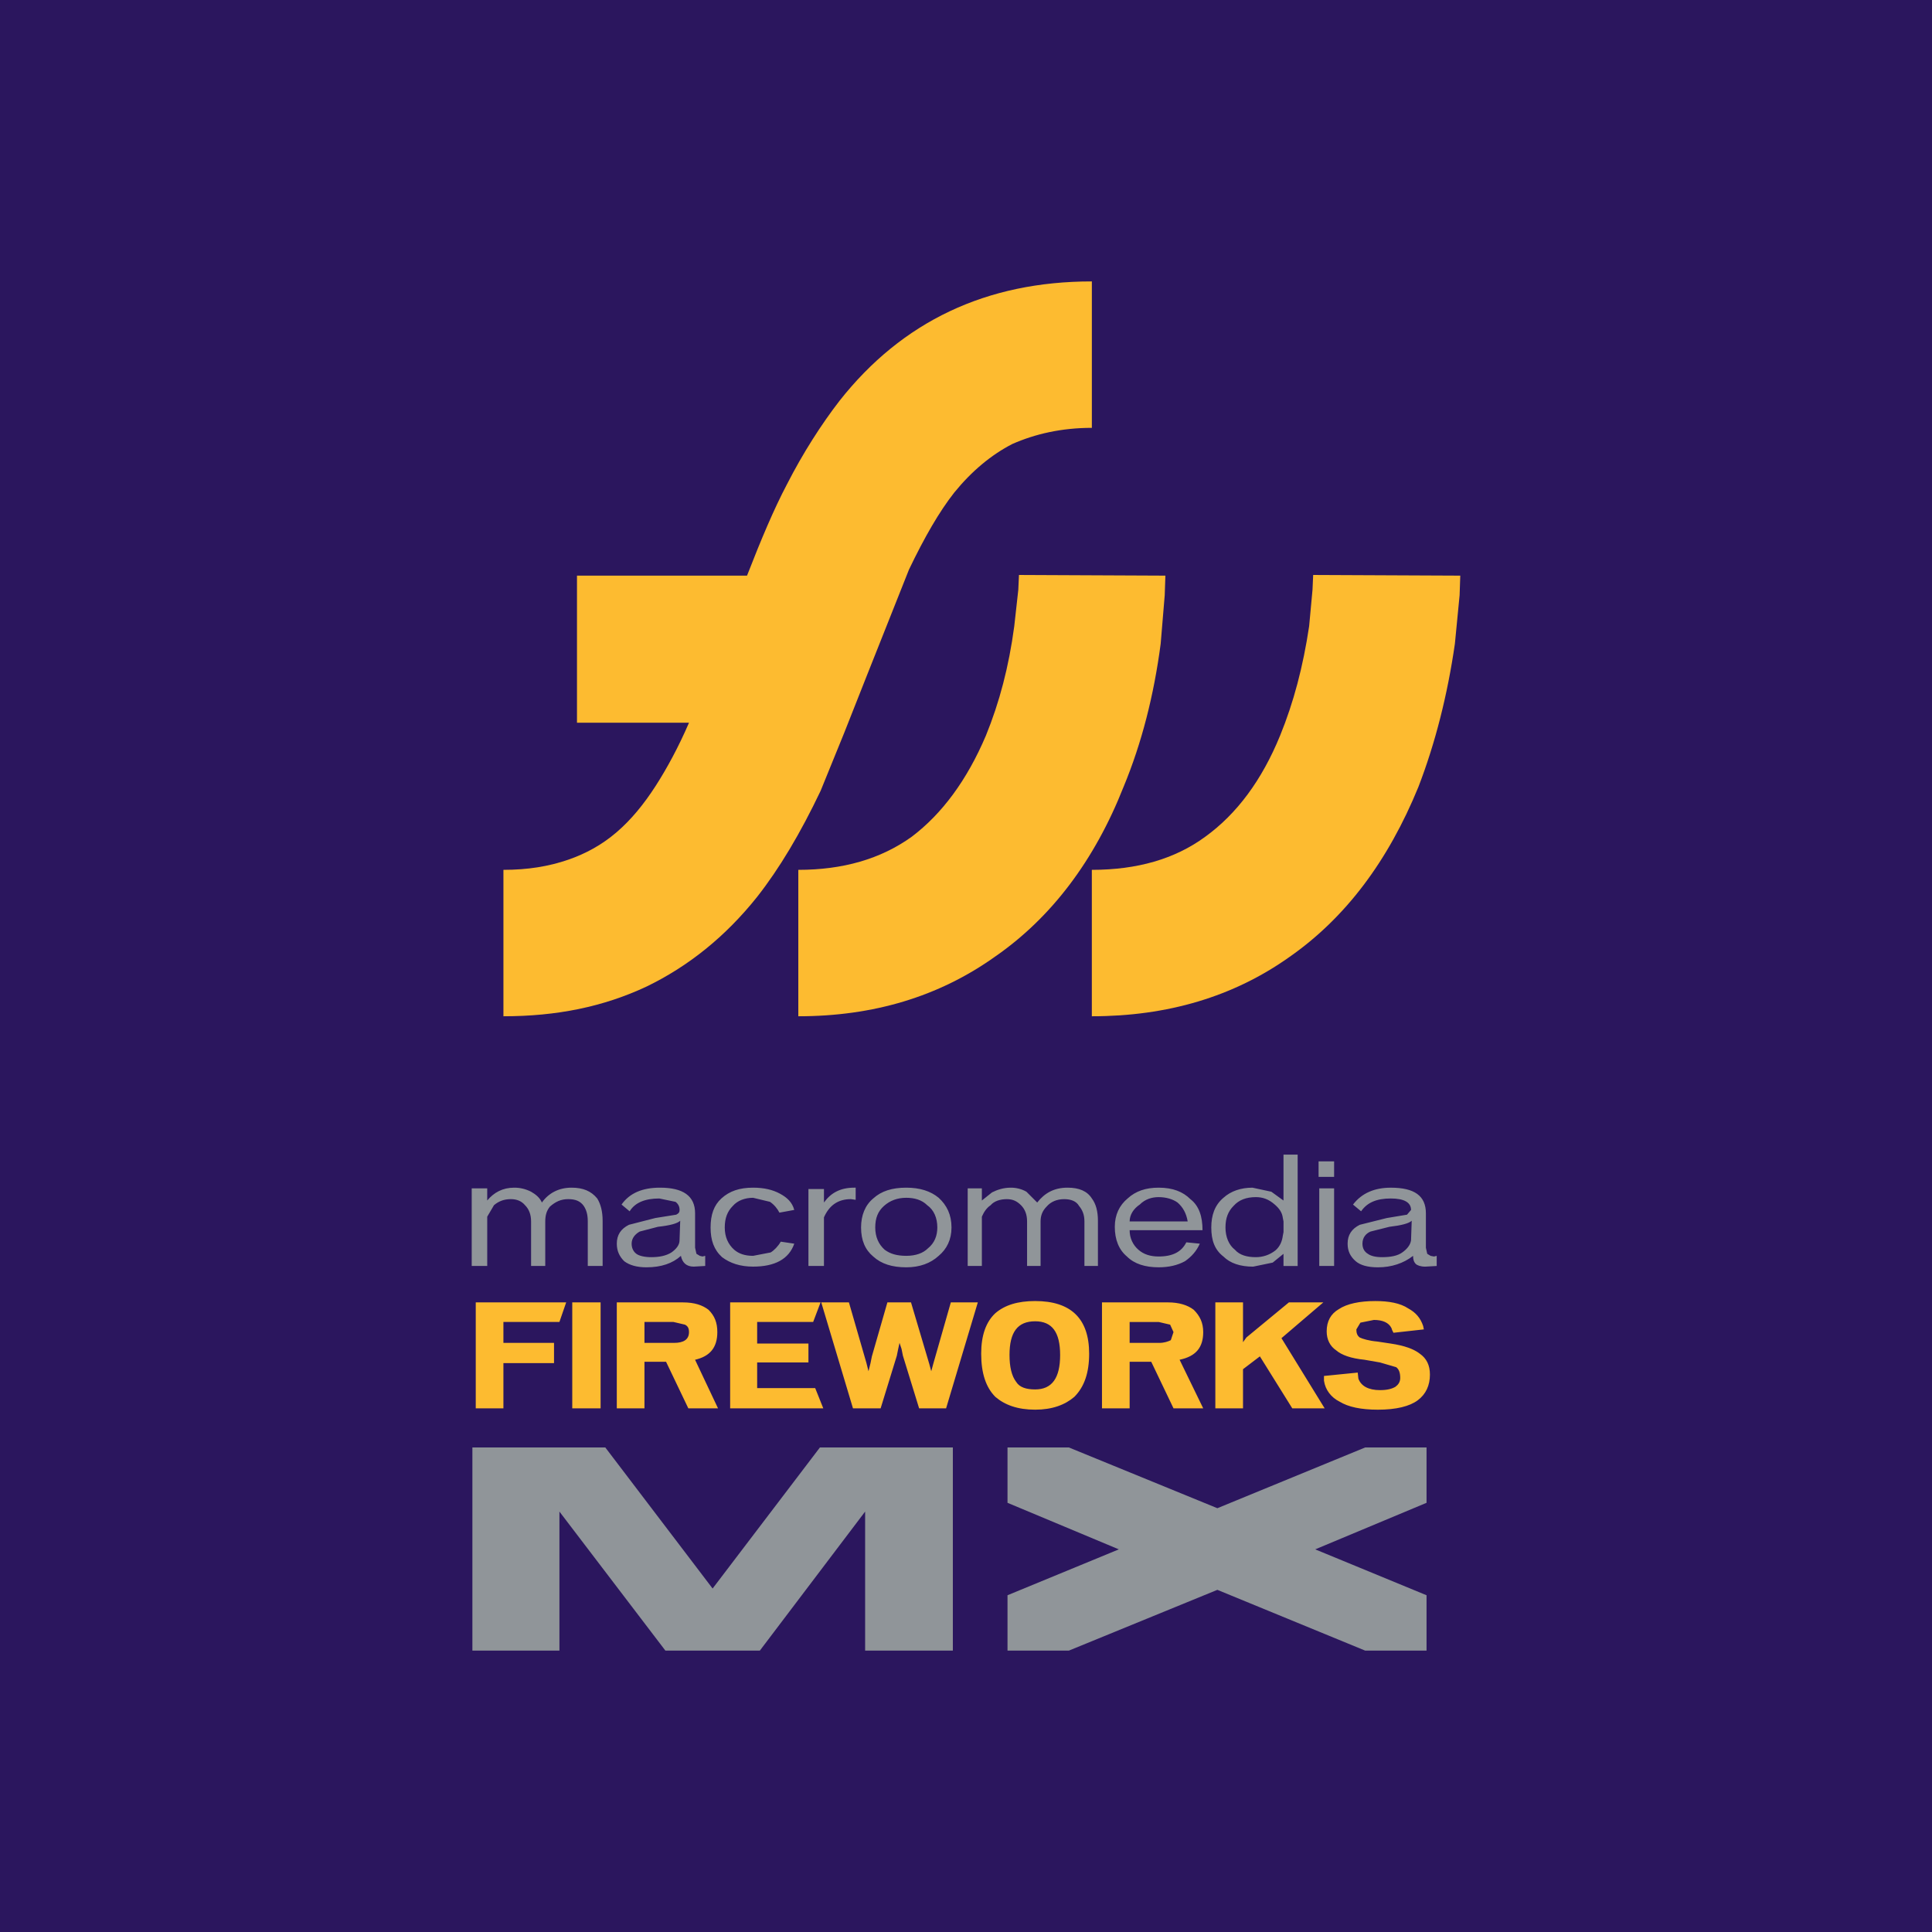
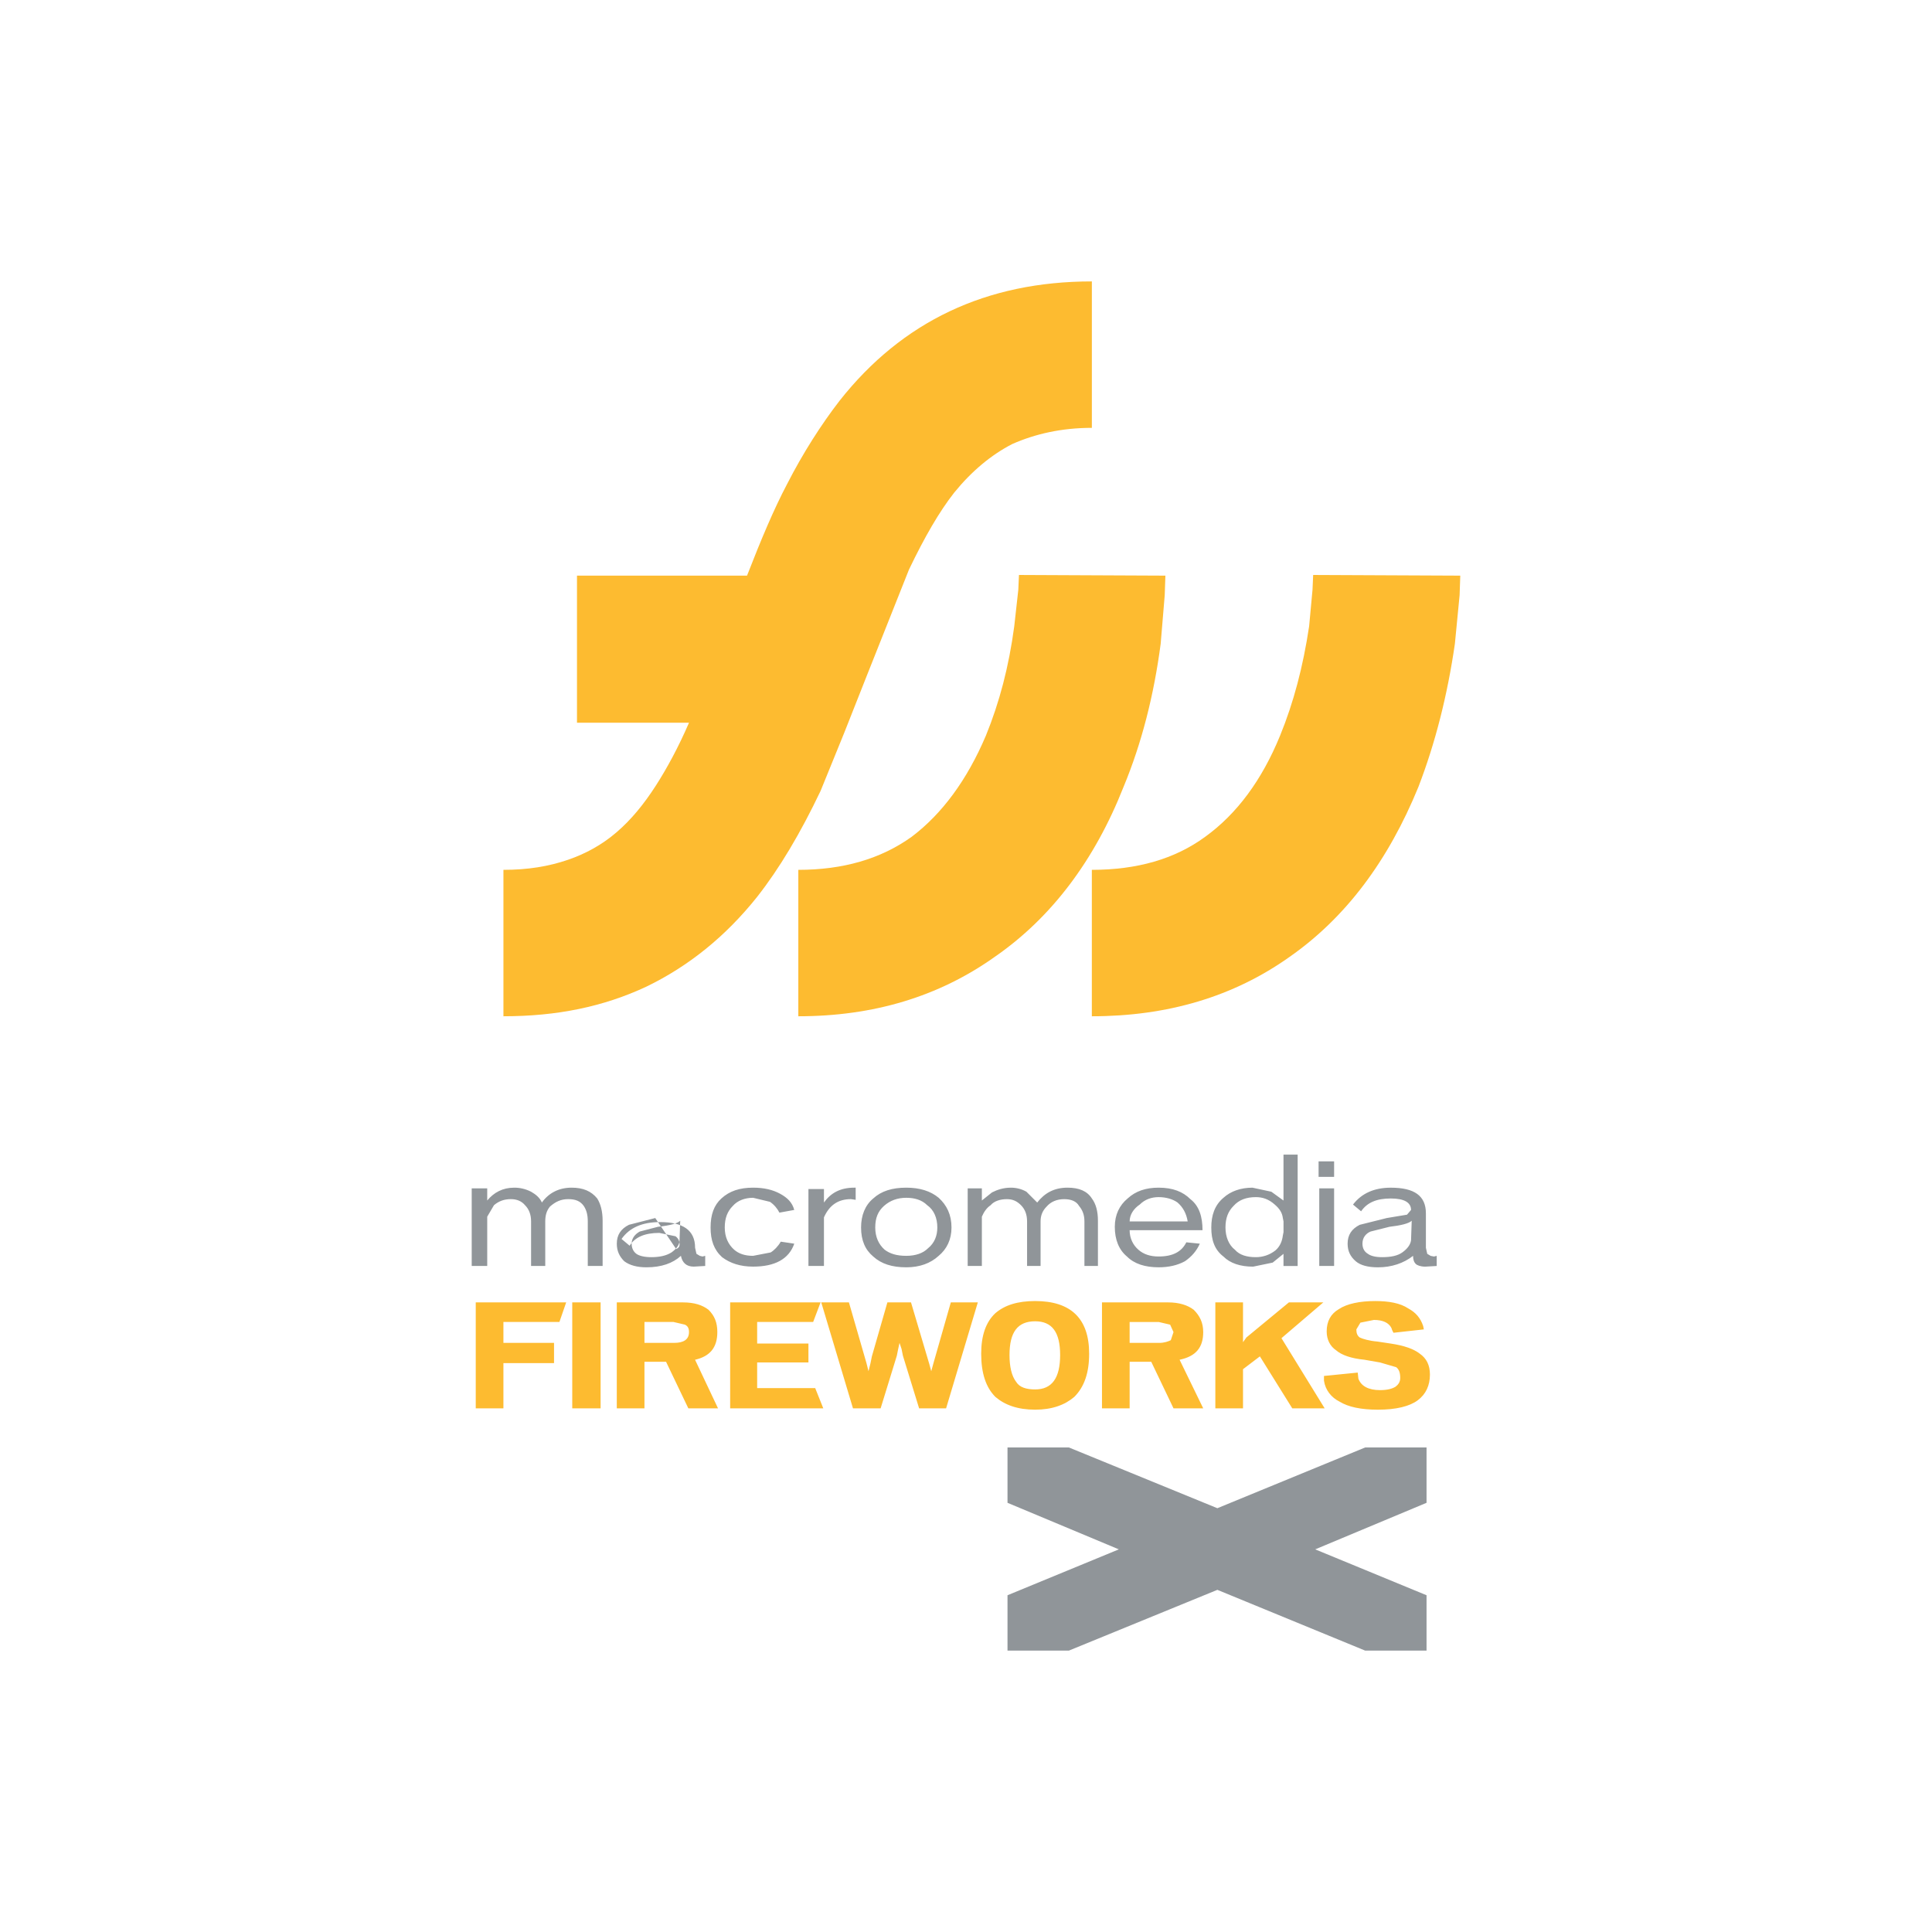
<svg xmlns="http://www.w3.org/2000/svg" version="1.0" id="Layer_1" x="0px" y="0px" width="192.744px" height="192.744px" viewBox="0 0 192.744 192.744" enable-background="new 0 0 192.744 192.744" xml:space="preserve">
  <g>
-     <polygon fill-rule="evenodd" clip-rule="evenodd" fill="#2B165E" points="0,0 192.744,0 192.744,192.744 0,192.744 0,0  " />
-     <polygon fill-rule="evenodd" clip-rule="evenodd" fill="#909599" points="81.797,144.406 71.093,158.477 60.389,144.406    47.127,144.406 47.127,164.67 55.811,164.67 55.811,150.801 66.381,164.67 75.806,164.67 86.308,150.801 86.308,164.67    95.06,164.67 95.06,144.406 81.797,144.406  " />
    <polygon fill-rule="evenodd" clip-rule="evenodd" fill="#909599" points="111.62,154.57 100.513,159.148 100.513,164.67    106.639,164.67 121.449,158.609 136.192,164.67 142.318,164.67 142.318,159.148 131.211,154.57 142.318,149.926 142.318,144.406    136.192,144.406 121.449,150.465 106.639,144.406 100.513,144.406 100.513,149.926 111.62,154.57  " />
    <path fill-rule="evenodd" clip-rule="evenodd" fill="#FDBB30" d="M101.59,58.841l-0.404,3.635   c-0.538,4.039-1.481,7.607-2.827,10.906c-1.886,4.443-4.376,7.809-7.406,10.098c-3.097,2.222-6.867,3.299-11.31,3.299v14.608   c7.473,0,14.003-1.951,19.59-5.923c5.655-3.905,9.964-9.627,12.858-16.965c1.817-4.376,3.029-9.156,3.702-14.272l0.404-4.847   l0.067-1.952l-14.608-0.067L101.59,58.841L101.59,58.841z" />
    <path fill-rule="evenodd" clip-rule="evenodd" fill="#FDBB30" d="M130.941,58.841l-0.337,3.635   c-0.605,4.039-1.548,7.607-2.895,10.906c-1.817,4.443-4.308,7.809-7.473,10.098c-3.029,2.222-6.799,3.299-11.31,3.299v14.608   c7.54,0,14.137-1.951,19.725-5.923c5.588-3.905,9.829-9.56,12.858-16.965c1.684-4.376,2.896-9.156,3.636-14.272l0.471-4.847   l0.067-1.952l-14.676-0.067L130.941,58.841L130.941,58.841z" />
    <path fill-rule="evenodd" clip-rule="evenodd" fill="#FDBB30" d="M108.928,42.684V28.075c-10.502,0-18.917,3.972-25.178,11.916   c-1.817,2.356-3.635,5.184-5.251,8.348c-1.279,2.424-2.558,5.453-3.972,9.088H57.562v14.676h11.175   c-1.077,2.491-2.221,4.578-3.299,6.26c-1.211,1.885-2.491,3.434-3.904,4.646c-1.481,1.279-3.097,2.154-4.847,2.76   c-1.953,0.673-4.04,1.01-6.463,1.01v14.608c5.318,0,9.963-0.941,14.272-2.961c4.174-2.02,7.877-4.982,11.041-8.954   c2.221-2.828,4.308-6.328,6.328-10.57l2.356-5.789l2.289-5.79l4.174-10.502c1.548-3.231,3.029-5.79,4.511-7.675   c1.75-2.154,3.702-3.77,5.789-4.847C103.272,43.29,105.898,42.684,108.928,42.684L108.928,42.684z" />
-     <path fill-rule="evenodd" clip-rule="evenodd" fill="#909599" d="M65.371,121.516l-2.625,0.674   c-0.808,0.404-1.211,1.01-1.211,1.885c0,0.74,0.269,1.279,0.741,1.75c0.538,0.404,1.279,0.607,2.221,0.607   c1.481,0,2.625-0.404,3.434-1.145c0.134,0.672,0.539,1.076,1.279,1.076l1.145-0.066v-1.01l-0.269,0.066l-0.27-0.066l-0.336-0.203   l-0.135-0.605v-3.434c0-1.75-1.211-2.559-3.5-2.559c-1.75,0-3.03,0.539-3.837,1.684l0.808,0.674   c0.539-0.875,1.549-1.279,2.962-1.279l1.616,0.336c0.269,0.201,0.404,0.471,0.404,0.809c0,0.201-0.067,0.336-0.336,0.471   L65.371,121.516L65.371,121.516z M135.788,120.844c0.606-0.875,1.549-1.279,2.963-1.279c1.346,0,2.02,0.404,2.02,1.145   l-0.404,0.471l-2.02,0.336l-2.692,0.674c-0.808,0.404-1.212,1.01-1.212,1.885c0,0.74,0.27,1.279,0.808,1.75   c0.472,0.404,1.212,0.607,2.222,0.607c1.347,0,2.559-0.404,3.501-1.145c0,0.336,0.067,0.605,0.269,0.807   c0.135,0.135,0.472,0.27,0.942,0.27l1.146-0.066v-1.01l-0.27,0.066l-0.337-0.066l-0.337-0.203l-0.134-0.605v-3.434   c0-1.75-1.146-2.559-3.501-2.559c-1.616,0-2.896,0.539-3.771,1.684L135.788,120.844L135.788,120.844z M133.096,117.41v-1.549   h-1.549v1.549H133.096L133.096,117.41z M128.047,122.93l-0.067,0.338c-0.067,0.537-0.27,1.076-0.74,1.48   c-0.606,0.471-1.279,0.672-1.953,0.672c-0.875,0-1.615-0.201-2.087-0.74c-0.605-0.471-0.942-1.277-0.942-2.221   s0.27-1.615,0.808-2.154c0.539-0.605,1.279-0.875,2.222-0.875c0.674,0,1.279,0.201,1.885,0.74c0.472,0.404,0.741,0.809,0.809,1.346   l0.067,0.338V122.93L128.047,122.93z M112.697,122.729h7.271c0-1.348-0.336-2.424-1.211-3.098c-0.741-0.74-1.751-1.145-3.165-1.145   c-1.278,0-2.288,0.338-3.096,1.078c-0.809,0.672-1.279,1.615-1.279,2.826c0,1.279,0.403,2.289,1.211,2.963   c0.741,0.74,1.818,1.078,3.164,1.078c1.011,0,1.886-0.203,2.626-0.607c0.674-0.471,1.145-1.01,1.481-1.75l-1.347-0.135   c-0.472,0.943-1.347,1.414-2.761,1.414c-0.808,0-1.48-0.201-2.019-0.674C113.034,124.209,112.697,123.535,112.697,122.729   L112.697,122.729z M90.414,118.486c-1.414,0-2.491,0.338-3.298,1.078c-0.808,0.672-1.212,1.684-1.212,2.895   c0,1.279,0.404,2.221,1.212,2.895c0.808,0.74,1.885,1.078,3.298,1.078c1.347,0,2.424-0.404,3.232-1.145   c0.808-0.674,1.279-1.617,1.279-2.828c0-1.279-0.471-2.223-1.279-2.963C92.838,118.824,91.761,118.486,90.414,118.486   L90.414,118.486z M58.639,121.854v4.443h1.481v-4.512c0-0.941-0.202-1.684-0.539-2.221c-0.606-0.74-1.414-1.078-2.558-1.078   c-1.279,0-2.289,0.539-2.962,1.482c-0.202-0.473-0.606-0.809-1.078-1.078c-0.538-0.27-1.077-0.404-1.683-0.404   c-1.145,0-2.02,0.473-2.693,1.279v-1.211H47.06v7.742h1.548v-4.916l0.673-1.145c0.471-0.402,1.01-0.605,1.683-0.605   c0.605,0,1.077,0.203,1.414,0.605c0.404,0.404,0.605,0.943,0.605,1.617v4.443h1.414v-4.443c0-0.605,0.135-1.078,0.471-1.482   c0.539-0.471,1.077-0.74,1.818-0.74c0.74,0,1.211,0.203,1.548,0.674C58.504,120.709,58.639,121.18,58.639,121.854L58.639,121.854z    M140.838,121.785l-0.067,1.953c-0.067,0.471-0.404,0.875-0.875,1.211c-0.472,0.338-1.145,0.471-2.02,0.471   c-0.674,0-1.145-0.133-1.414-0.336c-0.337-0.201-0.539-0.539-0.539-1.01c0-0.605,0.337-1.01,0.809-1.211l1.885-0.473   C139.761,122.258,140.568,122.055,140.838,121.785L140.838,121.785z M133.096,126.297v-7.742h-1.481v7.742H133.096L133.096,126.297   z M126.835,118.891l-1.885-0.404c-1.145,0-2.154,0.338-2.896,1.01c-0.875,0.74-1.211,1.752-1.211,2.963   c0,1.279,0.336,2.221,1.211,2.895c0.674,0.674,1.684,1.01,2.963,1.01l1.952-0.404l1.077-0.875v1.213h1.413v-11.109h-1.413v4.578   L126.835,118.891L126.835,118.891z M115.592,119.43c0.741,0,1.414,0.201,1.886,0.539c0.538,0.471,0.875,1.076,1.01,1.885h-5.79   c0-0.674,0.404-1.279,1.01-1.684C114.246,119.631,114.919,119.43,115.592,119.43L115.592,119.43z M108.187,121.854v4.443h1.347   v-4.512c0-0.941-0.201-1.684-0.605-2.221c-0.472-0.74-1.279-1.078-2.424-1.078c-1.347,0-2.289,0.539-3.029,1.482l-1.077-1.078   c-0.472-0.27-1.01-0.404-1.549-0.404c-0.74,0-1.347,0.203-1.885,0.473l-1.01,0.807v-1.211h-1.414v7.742h1.414v-4.916   c0.202-0.471,0.472-0.875,0.875-1.145c0.337-0.402,0.942-0.605,1.616-0.605c0.605,0,1.01,0.203,1.414,0.605   c0.403,0.404,0.605,0.943,0.605,1.617v4.443h1.347v-4.443c0-0.605,0.202-1.078,0.605-1.482c0.404-0.471,1.01-0.74,1.75-0.74   c0.674,0,1.212,0.203,1.481,0.674C107.985,120.709,108.187,121.18,108.187,121.854L108.187,121.854z M93.511,122.459   c0,0.809-0.27,1.549-0.943,2.086c-0.471,0.473-1.211,0.742-2.154,0.742c-0.942,0-1.616-0.203-2.154-0.607   c-0.605-0.537-0.942-1.277-0.942-2.221s0.27-1.615,0.875-2.154c0.605-0.539,1.346-0.809,2.221-0.809   c0.808,0,1.548,0.203,2.087,0.74C93.174,120.709,93.511,121.516,93.511,122.459L93.511,122.459z M85.365,119.699v-1.213H85.23   c-1.414,0-2.356,0.539-3.029,1.482v-1.348h-1.548v7.676h1.548v-4.848c0.539-1.213,1.414-1.818,2.693-1.818L85.365,119.699   L85.365,119.699z M75.132,118.486c-1.346,0-2.356,0.338-3.164,1.078c-0.741,0.672-1.077,1.615-1.077,2.895s0.336,2.221,1.145,2.961   c0.808,0.607,1.817,0.943,3.097,0.943c2.154,0,3.568-0.74,4.107-2.289l-1.347-0.201c-0.27,0.471-0.673,0.875-1.01,1.076   l-1.75,0.338c-0.808,0-1.414-0.203-1.885-0.607c-0.606-0.537-0.943-1.277-0.943-2.221s0.27-1.615,0.808-2.154   c0.471-0.539,1.212-0.809,2.02-0.809l1.683,0.404c0.404,0.27,0.741,0.674,0.942,1.078l1.481-0.27   c-0.202-0.74-0.673-1.213-1.414-1.615C77.084,118.689,76.209,118.486,75.132,118.486L75.132,118.486z M67.861,121.785l-0.067,1.953   c0,0.471-0.336,0.875-0.808,1.211c-0.539,0.338-1.212,0.471-2.02,0.471c-0.673,0-1.212-0.133-1.481-0.336   c-0.27-0.201-0.471-0.539-0.471-1.01c0-0.539,0.336-0.941,0.808-1.211l1.818-0.473C66.852,122.258,67.593,122.055,67.861,121.785   L67.861,121.785z" />
+     <path fill-rule="evenodd" clip-rule="evenodd" fill="#909599" d="M65.371,121.516l-2.625,0.674   c-0.808,0.404-1.211,1.01-1.211,1.885c0,0.74,0.269,1.279,0.741,1.75c0.538,0.404,1.279,0.607,2.221,0.607   c1.481,0,2.625-0.404,3.434-1.145c0.134,0.672,0.539,1.076,1.279,1.076l1.145-0.066v-1.01l-0.269,0.066l-0.27-0.066l-0.336-0.203   l-0.135-0.605c0-1.75-1.211-2.559-3.5-2.559c-1.75,0-3.03,0.539-3.837,1.684l0.808,0.674   c0.539-0.875,1.549-1.279,2.962-1.279l1.616,0.336c0.269,0.201,0.404,0.471,0.404,0.809c0,0.201-0.067,0.336-0.336,0.471   L65.371,121.516L65.371,121.516z M135.788,120.844c0.606-0.875,1.549-1.279,2.963-1.279c1.346,0,2.02,0.404,2.02,1.145   l-0.404,0.471l-2.02,0.336l-2.692,0.674c-0.808,0.404-1.212,1.01-1.212,1.885c0,0.74,0.27,1.279,0.808,1.75   c0.472,0.404,1.212,0.607,2.222,0.607c1.347,0,2.559-0.404,3.501-1.145c0,0.336,0.067,0.605,0.269,0.807   c0.135,0.135,0.472,0.27,0.942,0.27l1.146-0.066v-1.01l-0.27,0.066l-0.337-0.066l-0.337-0.203l-0.134-0.605v-3.434   c0-1.75-1.146-2.559-3.501-2.559c-1.616,0-2.896,0.539-3.771,1.684L135.788,120.844L135.788,120.844z M133.096,117.41v-1.549   h-1.549v1.549H133.096L133.096,117.41z M128.047,122.93l-0.067,0.338c-0.067,0.537-0.27,1.076-0.74,1.48   c-0.606,0.471-1.279,0.672-1.953,0.672c-0.875,0-1.615-0.201-2.087-0.74c-0.605-0.471-0.942-1.277-0.942-2.221   s0.27-1.615,0.808-2.154c0.539-0.605,1.279-0.875,2.222-0.875c0.674,0,1.279,0.201,1.885,0.74c0.472,0.404,0.741,0.809,0.809,1.346   l0.067,0.338V122.93L128.047,122.93z M112.697,122.729h7.271c0-1.348-0.336-2.424-1.211-3.098c-0.741-0.74-1.751-1.145-3.165-1.145   c-1.278,0-2.288,0.338-3.096,1.078c-0.809,0.672-1.279,1.615-1.279,2.826c0,1.279,0.403,2.289,1.211,2.963   c0.741,0.74,1.818,1.078,3.164,1.078c1.011,0,1.886-0.203,2.626-0.607c0.674-0.471,1.145-1.01,1.481-1.75l-1.347-0.135   c-0.472,0.943-1.347,1.414-2.761,1.414c-0.808,0-1.48-0.201-2.019-0.674C113.034,124.209,112.697,123.535,112.697,122.729   L112.697,122.729z M90.414,118.486c-1.414,0-2.491,0.338-3.298,1.078c-0.808,0.672-1.212,1.684-1.212,2.895   c0,1.279,0.404,2.221,1.212,2.895c0.808,0.74,1.885,1.078,3.298,1.078c1.347,0,2.424-0.404,3.232-1.145   c0.808-0.674,1.279-1.617,1.279-2.828c0-1.279-0.471-2.223-1.279-2.963C92.838,118.824,91.761,118.486,90.414,118.486   L90.414,118.486z M58.639,121.854v4.443h1.481v-4.512c0-0.941-0.202-1.684-0.539-2.221c-0.606-0.74-1.414-1.078-2.558-1.078   c-1.279,0-2.289,0.539-2.962,1.482c-0.202-0.473-0.606-0.809-1.078-1.078c-0.538-0.27-1.077-0.404-1.683-0.404   c-1.145,0-2.02,0.473-2.693,1.279v-1.211H47.06v7.742h1.548v-4.916l0.673-1.145c0.471-0.402,1.01-0.605,1.683-0.605   c0.605,0,1.077,0.203,1.414,0.605c0.404,0.404,0.605,0.943,0.605,1.617v4.443h1.414v-4.443c0-0.605,0.135-1.078,0.471-1.482   c0.539-0.471,1.077-0.74,1.818-0.74c0.74,0,1.211,0.203,1.548,0.674C58.504,120.709,58.639,121.18,58.639,121.854L58.639,121.854z    M140.838,121.785l-0.067,1.953c-0.067,0.471-0.404,0.875-0.875,1.211c-0.472,0.338-1.145,0.471-2.02,0.471   c-0.674,0-1.145-0.133-1.414-0.336c-0.337-0.201-0.539-0.539-0.539-1.01c0-0.605,0.337-1.01,0.809-1.211l1.885-0.473   C139.761,122.258,140.568,122.055,140.838,121.785L140.838,121.785z M133.096,126.297v-7.742h-1.481v7.742H133.096L133.096,126.297   z M126.835,118.891l-1.885-0.404c-1.145,0-2.154,0.338-2.896,1.01c-0.875,0.74-1.211,1.752-1.211,2.963   c0,1.279,0.336,2.221,1.211,2.895c0.674,0.674,1.684,1.01,2.963,1.01l1.952-0.404l1.077-0.875v1.213h1.413v-11.109h-1.413v4.578   L126.835,118.891L126.835,118.891z M115.592,119.43c0.741,0,1.414,0.201,1.886,0.539c0.538,0.471,0.875,1.076,1.01,1.885h-5.79   c0-0.674,0.404-1.279,1.01-1.684C114.246,119.631,114.919,119.43,115.592,119.43L115.592,119.43z M108.187,121.854v4.443h1.347   v-4.512c0-0.941-0.201-1.684-0.605-2.221c-0.472-0.74-1.279-1.078-2.424-1.078c-1.347,0-2.289,0.539-3.029,1.482l-1.077-1.078   c-0.472-0.27-1.01-0.404-1.549-0.404c-0.74,0-1.347,0.203-1.885,0.473l-1.01,0.807v-1.211h-1.414v7.742h1.414v-4.916   c0.202-0.471,0.472-0.875,0.875-1.145c0.337-0.402,0.942-0.605,1.616-0.605c0.605,0,1.01,0.203,1.414,0.605   c0.403,0.404,0.605,0.943,0.605,1.617v4.443h1.347v-4.443c0-0.605,0.202-1.078,0.605-1.482c0.404-0.471,1.01-0.74,1.75-0.74   c0.674,0,1.212,0.203,1.481,0.674C107.985,120.709,108.187,121.18,108.187,121.854L108.187,121.854z M93.511,122.459   c0,0.809-0.27,1.549-0.943,2.086c-0.471,0.473-1.211,0.742-2.154,0.742c-0.942,0-1.616-0.203-2.154-0.607   c-0.605-0.537-0.942-1.277-0.942-2.221s0.27-1.615,0.875-2.154c0.605-0.539,1.346-0.809,2.221-0.809   c0.808,0,1.548,0.203,2.087,0.74C93.174,120.709,93.511,121.516,93.511,122.459L93.511,122.459z M85.365,119.699v-1.213H85.23   c-1.414,0-2.356,0.539-3.029,1.482v-1.348h-1.548v7.676h1.548v-4.848c0.539-1.213,1.414-1.818,2.693-1.818L85.365,119.699   L85.365,119.699z M75.132,118.486c-1.346,0-2.356,0.338-3.164,1.078c-0.741,0.672-1.077,1.615-1.077,2.895s0.336,2.221,1.145,2.961   c0.808,0.607,1.817,0.943,3.097,0.943c2.154,0,3.568-0.74,4.107-2.289l-1.347-0.201c-0.27,0.471-0.673,0.875-1.01,1.076   l-1.75,0.338c-0.808,0-1.414-0.203-1.885-0.607c-0.606-0.537-0.943-1.277-0.943-2.221s0.27-1.615,0.808-2.154   c0.471-0.539,1.212-0.809,2.02-0.809l1.683,0.404c0.404,0.27,0.741,0.674,0.942,1.078l1.481-0.27   c-0.202-0.74-0.673-1.213-1.414-1.615C77.084,118.689,76.209,118.486,75.132,118.486L75.132,118.486z M67.861,121.785l-0.067,1.953   c0,0.471-0.336,0.875-0.808,1.211c-0.539,0.338-1.212,0.471-2.02,0.471c-0.673,0-1.212-0.133-1.481-0.336   c-0.27-0.201-0.471-0.539-0.471-1.01c0-0.539,0.336-0.941,0.808-1.211l1.818-0.473C66.852,122.258,67.593,122.055,67.861,121.785   L67.861,121.785z" />
    <path fill-rule="evenodd" clip-rule="evenodd" fill="#FDBB30" d="M68.131,129.932h-6.597V140.5h2.76v-4.645h2.154l2.222,4.645   h2.962l-2.29-4.846c1.481-0.338,2.222-1.213,2.222-2.76c0-0.943-0.269-1.617-0.875-2.223   C70.083,130.201,69.275,129.932,68.131,129.932L68.131,129.932z M114.852,135.855l2.222,4.645h2.963l-2.356-4.846   c1.615-0.338,2.356-1.213,2.356-2.76c0-0.943-0.337-1.617-0.943-2.223c-0.605-0.471-1.48-0.74-2.558-0.74h-6.598V140.5h2.76v-4.645   H114.852L114.852,135.855z M99.301,131.008c-0.942,0.877-1.414,2.223-1.414,4.041c0,1.951,0.472,3.365,1.414,4.309   c0.942,0.807,2.222,1.277,3.972,1.277c1.683,0,2.962-0.471,3.905-1.277c1.009-1.012,1.48-2.424,1.48-4.309   c0-3.502-1.817-5.252-5.386-5.252C101.522,129.797,100.243,130.201,99.301,131.008L99.301,131.008z M56.484,129.932h-9.021V140.5   h2.76v-4.51h5.049v-2.02h-5.049v-2.086h5.587L56.484,129.932L56.484,129.932z M133.567,130.605   c-0.809,0.471-1.212,1.211-1.212,2.221c0,0.809,0.337,1.48,0.942,1.885c0.538,0.471,1.48,0.809,2.827,0.943l1.549,0.27l1.615,0.471   c0.27,0.201,0.404,0.539,0.404,1.076c0,0.404-0.202,0.674-0.472,0.875c-0.336,0.203-0.808,0.338-1.548,0.338   c-1.145,0-1.886-0.404-2.154-1.145l-0.067-0.605l-3.366,0.336v0.471c0.135,0.943,0.74,1.684,1.549,2.088   c0.875,0.539,2.153,0.807,3.837,0.807c1.817,0,3.164-0.336,3.972-0.941c0.809-0.605,1.212-1.48,1.212-2.559   c0-0.943-0.337-1.615-1.01-2.086c-0.605-0.473-1.549-0.809-2.895-1.01l-1.347-0.203c-0.808-0.066-1.481-0.27-1.75-0.404   c-0.27-0.201-0.337-0.471-0.337-0.807l0.404-0.674l1.347-0.27c0.874,0,1.48,0.27,1.75,0.809l0.067,0.201l0.134,0.27l3.03-0.336   l-0.067-0.338c-0.27-0.807-0.741-1.346-1.481-1.75c-0.808-0.539-1.952-0.74-3.299-0.74   C135.654,129.797,134.375,130.066,133.567,130.605L133.567,130.605z M132.019,129.932h-3.434l-4.241,3.5l-0.336,0.471v-3.971   h-2.761V140.5h2.761v-3.904l1.683-1.279l3.231,5.184h3.231l-4.309-7L132.019,129.932L132.019,129.932z M115.592,131.885   l1.146,0.268l0.336,0.742l-0.27,0.807c-0.269,0.135-0.673,0.27-1.145,0.27h-2.962v-2.086H115.592L115.592,131.885z    M103.272,138.615c-0.875,0-1.548-0.201-1.885-0.74c-0.472-0.605-0.674-1.549-0.674-2.693c0-2.287,0.809-3.365,2.559-3.365   c1.683,0,2.491,1.078,2.491,3.365C105.764,137.471,104.955,138.615,103.272,138.615L103.272,138.615z M81.932,129.932l3.164,10.568   h2.76l1.616-5.25l0.135-0.674l0.134-0.605l0.202,0.605l0.135,0.674l1.616,5.25h2.693l3.164-10.568h-2.693l-1.75,6.125l-0.202,0.742   l-0.202-0.742l-1.818-6.125h-2.356l-1.548,5.385l-0.135,0.674l-0.202,0.809l-0.202-0.809l-1.75-6.059H81.932L81.932,129.932z    M72.843,140.5h9.291l-0.808-2.02h-5.789v-2.557h5.116v-1.885h-5.116v-2.154h5.587l0.74-1.953h-9.021V140.5L72.843,140.5z    M67.188,131.885l1.145,0.268c0.269,0.135,0.404,0.338,0.404,0.742c0,0.74-0.539,1.076-1.481,1.076h-2.962v-2.086H67.188   L67.188,131.885z M59.918,140.5v-10.568H57.09V140.5H59.918L59.918,140.5z" />
  </g>
</svg>